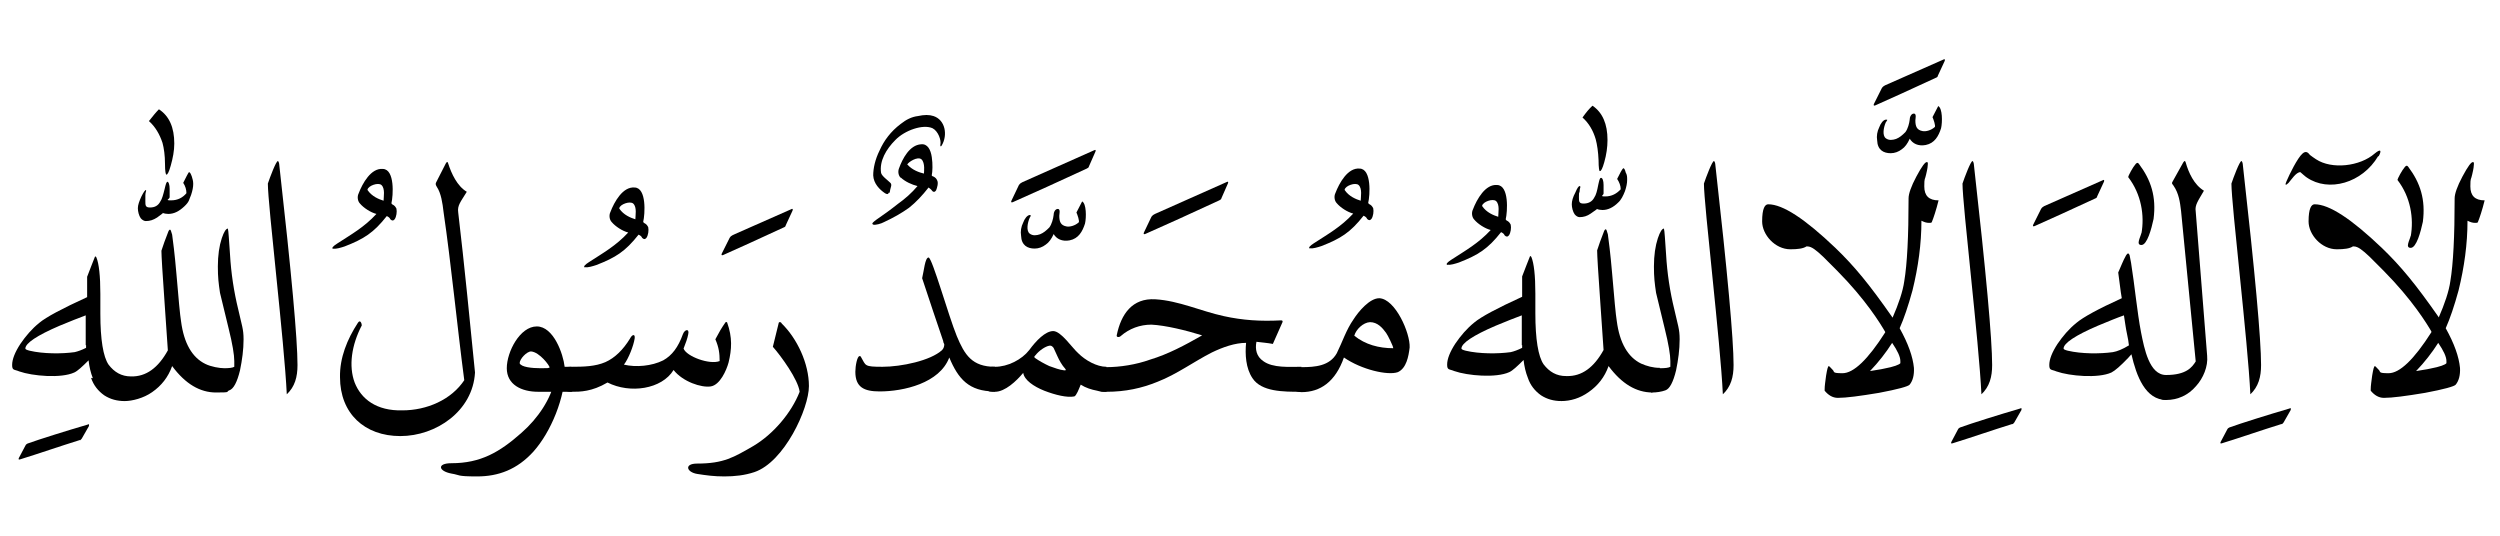
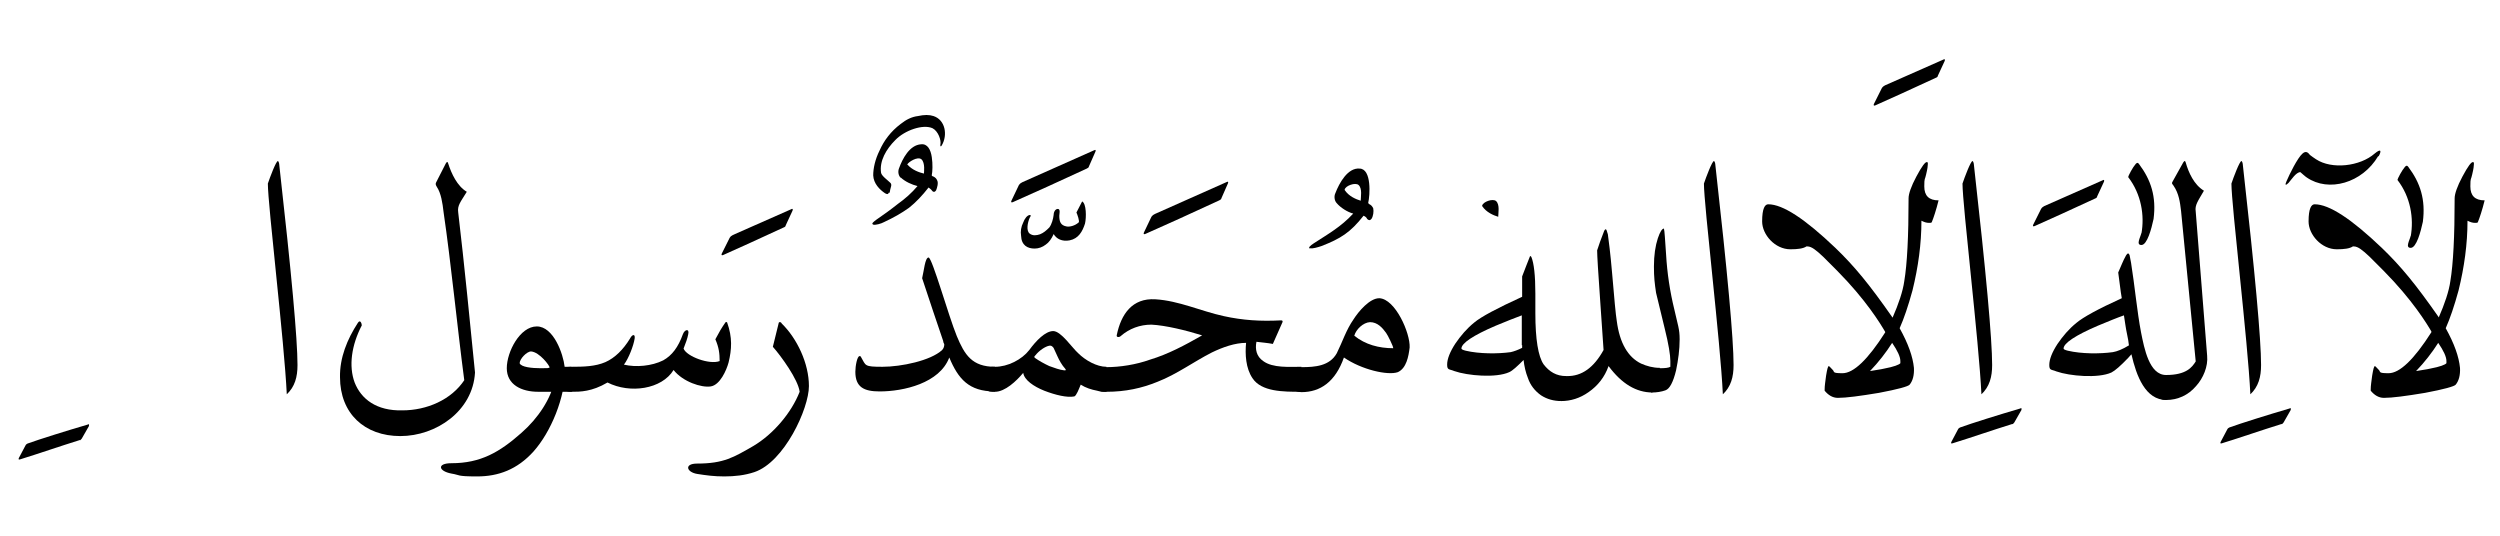
<svg xmlns="http://www.w3.org/2000/svg" id="Layer_1" data-name="Layer 1" version="1.1" viewBox="0 0 700 150">
  <defs>
    <style>
      .cls-1 {
        fill: #000;
        stroke-width: 0px;
      }
    </style>
  </defs>
  <path class="cls-1" d="M685,101.7c-.3.4-1.8,1-4.5,1.5-1.2.3-2.5.4-4,.7,2.4-2.5,4.5-5.2,6.2-7.9,1.5,2.2,2.3,3.9,2.3,5.1s0,.4,0,.6M680.8,93c-4.9,7.7-8.9,11.5-12,11.5s-2.1-.4-2.8-1c-.6-.7-1-1-1-1-.3,0-.5.9-.8,2.7-.2,1.6-.4,2.8-.4,3.8s0,.4,0,.4c1,1.2,2.2,2,3.7,2,2.3,0,6.1-.5,11.5-1.4,5.3-1,8.2-1.8,8.6-2.3.9-1.1,1.3-2.7,1.2-4.7-.3-3.1-1.6-6.8-4-11.1,1.2-2.7,2.4-6.2,3.6-10.6,1.6-6.5,2.5-13,2.5-19.5.8.4,1.4.6,2.1.6s.6,0,.8-.2c.5-1.2,1.2-3.3,1.9-6.1-2.7,0-4-1.3-4-3.9s.2-1.8.5-3.3c.4-1.6.5-2.6.5-3s0-.4-.2-.5c-.5-.2-1.5,1.2-3,4s-2.2,4.9-2.2,6.1c0,10.8-.4,18.4-1.2,23.2-.4,2.9-1.6,6.4-3.3,10.3" />
  <path class="cls-1" d="M675,66.2c.9-5,0-11-3.7-15.8,0-.4,1.3-2.8,2.1-3.7.4-.4.6-.4.9,0,3.4,4.5,4.9,9.2,4.1,15.4-.6,2.8-1.8,7.3-3.4,7.3s-.3-2.1,0-3.4" />
  <path class="cls-1" d="M683,88.9c.5.6.8,1.3.8,2.1,0,1.2-.8,2.3-1.9,2.3s-.6,0-1-.3c-1.4-2.4-5.4-9-13.5-17.2l-3.9-3.9c-2-1.9-3.3-2.9-4.4-2.9h-.3c-.9.6-2.4.8-4.5.8-4.3,0-7.9-4.1-7.9-7.8s.8-4.8,1.7-4.8c4.1,0,10.3,4.1,18.8,12.2,5.4,5.2,9.5,10.2,16,19.5" />
  <path class="cls-1" d="M666,43.8c.9-1.6.7-2.3-1.1-.8-4.1,3.6-12,4.5-16.4,1.6-.6-.4-1.2-.8-1.7-1.2-.6-.8-1.2-1.2-2.1-.4-1.4,1.2-3.7,5.9-4.5,7.8-.5,1.1-.2,1.2.6.4.8-.9,2.1-3,3.3-3,.6.5,1.2,1.1,1.8,1.5,6.1,4.2,15.5,1.6,20-6" />
  <path class="cls-1" d="M630,110.5c2.4-2.2,3.1-5,3.1-8.3,0-7.2-1.7-25.8-5.1-56,0-.4-.2-1.1-.4-1.1-.5,0-2.2,4.5-2.8,6.3,0,6,4.6,44.2,5.3,59" />
  <path class="cls-1" d="M638.9,118.7c-5.8,1.8-11.5,3.8-16.7,5.4-.5.2-.6,0-.4-.4l1.8-3.4c.2-.4.3-.4.6-.6,3.3-1.2,11-3.6,16.8-5.3.4-.2.5-.2.4.4l-2,3.5c-.2.2-.3.4-.5.5" />
  <path class="cls-1" d="M614.8,101.2c-1,1.6-2.6,3.8-8.3,3.8s-3.5,1.5-3.5,3.5,1.5,3.5,3.5,3.5c3.2,0,6.2-1.3,8.4-3.9,2-2.2,3.4-5.5,3.1-8.5l-3.2-40.4c-.3-1.8.7-3,2.3-5.8-2.8-1.7-4.3-5.1-5.1-7.9-.2-.7-.4-.4-.7,0l-2.9,5.2c-.4.7-.3.6.2,1.3,1.5,2.2,1.8,4.6,2.1,7.1" />
  <path class="cls-1" d="M599.6,65.4c.9-5,0-11-3.7-15.8,0-.4,1.3-2.8,2.1-3.7.4-.4.6-.4.9,0,3.4,4.5,4.9,9.2,4.1,15.4-.6,2.8-1.8,7.3-3.4,7.3s-.3-2.1,0-3.4" />
  <path class="cls-1" d="M606.5,105c-4.7,0-6.1-7.4-7-11.9-1.1-5.7-1.8-13.3-2.8-19.5-.2-1.2-.3-1.4-.4-2.1-.3-.8-.6-.6-1,0-1,1.8-1.2,2.6-2.2,4.8.4,2.7.6,5,1,7.2-6.6,3-10.8,5.3-12.7,6.9-2.1,1.7-3.8,3.7-5.3,5.9-1.5,2.3-2.3,4.3-2.3,5.9s.6,1.2,2,1.8c3.7,1.3,11.7,2,15.4.3,1-.5,2.6-1.9,4.7-4.1.3-.3.5-.6.9-1,1.4,6.1,3.9,12.8,9.8,12.8M595.6,93.7c.2.9.4,2,.5,3-1.8,1.1-3.3,1.7-4.5,1.9-3.6.5-8.8.5-12.6-.4-.8-.2-1.2-.4-1.2-.6,0-1.5,3.3-3.7,9.6-6.4,2.9-1.2,5.3-2.2,7.3-2.9.3,1.8.5,3.6.9,5.4" />
  <path class="cls-1" d="M586.6,55.6c-6,2.8-13.3,6.1-16.9,7.7-.4.2-.6,0-.4-.4l2.2-4.4c.3-.5.6-.6.9-.8l16.3-7.2c.4-.3.6,0,.4.4l-1.9,4.1c0,.3-.3.5-.6.6" />
  <path class="cls-1" d="M554.7,110.5c2.4-2.2,3.1-5,3.1-8.3,0-7.2-1.7-25.8-5.1-56,0-.4-.2-1.1-.4-1.1-.5,0-2.2,4.5-2.8,6.3,0,6,4.6,44.2,5.3,59" />
  <path class="cls-1" d="M563.5,118.7c-5.8,1.8-11.5,3.8-16.7,5.4-.5.2-.6,0-.4-.4l1.8-3.4c.2-.4.3-.4.6-.6,3.3-1.2,11-3.6,16.8-5.3.4-.2.5-.2.4.4l-2,3.5c-.2.2-.3.4-.5.5" />
  <path class="cls-1" d="M532.1,101.7c-.3.4-1.8,1-4.5,1.5-1.2.3-2.5.4-4,.7,2.4-2.5,4.5-5.2,6.2-7.9,1.5,2.2,2.3,3.9,2.3,5.1s0,.4,0,.6M527.9,93c-4.9,7.7-8.9,11.5-12,11.5s-2.1-.4-2.8-1c-.6-.7-1-1-1-1-.3,0-.5.9-.8,2.7-.2,1.6-.4,2.8-.4,3.8s0,.4,0,.4c1,1.2,2.2,2,3.7,2,2.3,0,6.1-.5,11.5-1.4,5.3-1,8.2-1.8,8.6-2.3.9-1.1,1.3-2.7,1.2-4.7-.3-3.1-1.6-6.8-4-11.1,1.2-2.7,2.4-6.2,3.6-10.6,1.6-6.5,2.5-13,2.5-19.5.8.4,1.4.6,2.1.6s.6,0,.8-.2c.5-1.2,1.2-3.3,1.9-6.1-2.7,0-4-1.3-4-3.9s.2-1.8.5-3.3c.4-1.6.5-2.6.5-3s0-.4-.2-.5c-.5-.2-1.5,1.2-3,4s-2.2,4.9-2.2,6.1c0,10.8-.4,18.4-1.2,23.2-.4,2.9-1.6,6.4-3.3,10.3" />
-   <path class="cls-1" d="M534.7,38.9c-.6,1.3-1.3,2.3-2.2,2.9-.9.7-2,1.1-3.1,1.1-2,0-3.7-.9-3.8-3.6-.2-1.2,0-2.5.6-3.7.4-1.1,1.1-2,1.8-2.1s.4.2,0,.8c-.6,1.4-1,3.6,0,4.4.9.7,2,.5,2.9.2,1-.4,1.7-1,2.6-1.9.7-.9,1.1-2.5,1.2-3.4,0-.8.4-1.8,1.2-1.8s.4,1.5.4,1.9c0,1.7.4,2.7,2,3,.9.2,2.4-.2,3.4-1.1.4-.2-.4-2.4-.6-2.8l1.6-3.1c1.2.6,1.2,4.5.8,6.2-.7,2.2-1.8,4.2-4.3,4.7-2.1.4-3.7-.4-4.5-1.8" />
  <path class="cls-1" d="M542,21.8c-6,2.8-13.3,6.1-16.9,7.7-.4.2-.6,0-.4-.4l2.2-4.4c.3-.5.6-.6.9-.8l16.3-7.2c.4-.3.6,0,.4.4l-1.9,4.1c0,.3-.3.5-.6.6" />
  <path class="cls-1" d="M530,88.9c.5.6.8,1.3.8,2.1,0,1.2-.8,2.3-1.9,2.3s-.6,0-1-.3c-1.4-2.4-5.4-9-13.5-17.2l-3.9-3.9c-2-1.9-3.3-2.9-4.4-2.9h-.3c-.9.6-2.4.8-4.5.8-4.3,0-7.9-4.1-7.9-7.8s.8-4.8,1.7-4.8c4.1,0,10.3,4.1,18.8,12.2,5.4,5.2,9.5,10.2,16,19.5" />
  <path class="cls-1" d="M482.3,110.5c2.4-2.2,3.1-5,3.1-8.3,0-7.2-1.7-25.8-5.1-56,0-.4-.2-1.1-.4-1.1-.5,0-2.2,4.5-2.8,6.3,0,6,4.6,44.2,5.3,59" />
  <path class="cls-1" d="M462.6,109.9c1.2,0,2.6-.2,3.7-.6,1.2-.4,2.2-2.3,3-5.6.6-2.9,1-5.8,1-8.7s-.5-3.9-1.5-8.4c-1.2-4.9-2-10.1-2.3-15.4-.3-4.1-.4-6.5-.6-7.2-.5,0-1.1.9-1.7,2.7-.7,2.1-1.1,4.8-1.1,7.9s.2,4.7.6,7.4c.3,1.2,1.1,4.5,2.4,9.9,1.1,4.4,1.6,7.5,1.6,9.2s0,1.2,0,1.6c-.5.3-1.5.4-2.8.4-2-.2-3.4.7-4,2.6-.5,1.9,0,3.7,1.8,4.3" />
  <path class="cls-1" d="M462.6,109.9l2.2-6.9c-2,0-3.7-.5-5.3-1.2-3.7-1.8-6-5.8-6.8-11.9-.3-1.8-.7-6.2-1.3-13.3-.5-5.9-1-9.5-1.2-11-.3-1-.4-1.4-.6-1.4s-.4.3-.6.9c-.7,1.8-1.3,3.4-1.8,5,0,1.4.3,6.3.9,14.8.6,8.5.9,12.8.9,13.1-2.7,4.9-6.1,7.4-10.3,7.3-2,0-3.2,1-3.7,2.8-.4,2,.2,3.7,2.1,4.2,2.7,0,5.3-.8,7.7-2.5,2.6-1.8,4.5-4.2,5.6-7.3,3.7,5,7.8,7.4,12.3,7.4" />
-   <path class="cls-1" d="M447.1,58.5c.4.2,1.1.3,1.6.3,1.5,0,3-.7,4.4-2.1.8-.7,1.4-1.9,1.9-3.2.4-1.2.6-2.2.6-3.1s0-1.4-.4-2.1c-.2-.8-.4-1.2-.7-1.2-.4.4-.9,1.4-1.7,3,.6.9,1,1.9,1,2.9-1.1,1.2-2.5,2-4.3,2s-.4-.3-.5-.9c0-.8,0-1.6,0-2.3,0-1.2-.3-2-.7-2s-.5.7-.8,2c-.3,1.6-.6,2.8-1.1,3.5-.6,1.2-1.7,1.7-3,1.7s-1.3-.6-1.3-1.8,0-1,.2-1.6c0-.7.2-1.1.2-1.2s0-.3-.2-.3c-.3,0-.7.6-1.2,1.8-.7,1.3-1,2.4-1,3.3s.3,2.1.8,2.8c.4.5.9.8,1.4.8,1.1,0,2.1-.3,3.1-1,.5-.4,1.2-.8,1.7-1.2M448,47.9c.3,0,.7-.7,1.2-2.5.6-2.1.9-4.2.9-6.2,0-4.5-1.4-7.7-4.2-9.6-.9.8-1.8,1.9-2.8,3.3,1.8,1.6,3,3.7,3.7,6.1.4,1.5.7,3.5.8,5.9,0,2.1.2,3,.3,3" />
  <path class="cls-1" d="M437,112.3l1.5-7c-2.7,0-4.7-1.2-6.3-3.3-1.5-2.2-2.3-7-2.3-14.3v-5.5c0-5.1-.4-8.5-1.1-10.2-.2-.4-.4-.4-.5,0-.5,1.2-1.2,3.1-2.1,5.4,0,1.1,0,2.9,0,5.7-7,3.2-11.5,5.6-13.4,7.2-2.1,1.7-3.8,3.7-5.3,5.9-1.5,2.3-2.3,4.3-2.3,5.9s.6,1.2,2,1.8c3.7,1.3,11.7,2,15.4.3.9-.4,2.2-1.6,4-3.4.2,1.8.6,3.5,1.2,5,.7,2.1,2,3.7,3.7,4.9,1.7,1.1,3.6,1.6,5.7,1.6M426.2,96.6v.8c-1.2.6-2.3,1-3.2,1.2-3.6.5-8.8.5-12.6-.4-.8-.2-1.2-.4-1.2-.6,0-1.5,3.3-3.7,9.6-6.4,2.9-1.2,5.4-2.2,7.3-2.9,0,2.4,0,5,0,8.4" />
-   <path class="cls-1" d="M405.4,74.1c.6.2,2.2-.3,3.1-.6,5.4-2.1,8.1-3.8,11.8-8.5.4.2.8.4,1,.9.4.4.8.5,1.2,0,.5-.7.7-2.1.5-3-.3-.5-.4-.8-1.2-1.2,0,0-.2-.2-.2-.3.5-2.1,1-9.5-2.4-9.6-3.3-.3-5.7,4-6.8,6.9-.4.8-.3,2.1.4,2.8,1,1.2,3,2.5,4.6,2.9-3.4,3.7-7,5.7-11,8.3-1.1.7-1.7,1.3-1.1,1.5M415,57.6c.2-1.1,3-2.1,3.9-1.3,1.1,1,.6,3.4.6,4.4h0c-1.3-.4-3.3-1.2-4.5-3" />
+   <path class="cls-1" d="M405.4,74.1M415,57.6c.2-1.1,3-2.1,3.9-1.3,1.1,1,.6,3.4.6,4.4h0c-1.3-.4-3.3-1.2-4.5-3" />
  <path class="cls-1" d="M360.9,106.3c0,2,1.5,3.5,3.5,3.5,5.3,0,9.5-2.9,11.9-9.7,4.9,3.4,12.3,5.1,15.1,4.1,2.4-1.1,3-4.4,3.3-6.9.2-4-4-13.6-8.5-13.8-2.7,0-5.8,3.7-7.2,5.9-2.1,3-3.1,6.3-4.7,9.5-2,3.6-6.1,3.9-9.8,3.9s-3.5,1.5-3.5,3.5M390.1,97.5c-4,0-7.8-1-10.9-3.5.5-1.8,2.5-3.7,4.4-3.8,2.1,0,3.5,1.6,4.5,3,.4.5,2.1,3.9,2,4.3" />
  <path class="cls-1" d="M366.9,69.5c.6.2,2.2-.3,3.1-.6,5.4-2.1,8.1-3.8,11.8-8.5.4.2.8.4,1,.9.4.4.8.5,1.2,0,.5-.7.7-2.1.5-3-.3-.5-.4-.8-1.2-1.2,0,0-.2-.2-.2-.3.5-2.1,1-9.5-2.4-9.6-3.3-.3-5.7,4-6.8,6.9-.4.8-.3,2.1.4,2.8,1,1.2,3,2.5,4.6,2.9-3.4,3.7-7,5.7-11,8.3-1.1.7-1.7,1.3-1.1,1.5M376.5,53.1c.2-1.1,3-2.1,3.9-1.3,1.1,1,.6,3.4.6,4.4h0c-1.3-.4-3.3-1.2-4.5-3" />
  <path class="cls-1" d="M364.3,109.7c-5,0-11.1,0-13.6-3.8-1.9-2.8-2.1-6.7-1.8-9.9-3.1,0-6.5,1.2-9.6,2.7-5.1,2.6-9.8,6.1-15.2,8.2-4.4,1.8-9,2.8-14.3,2.8h-.8c-1.8,0-2.8-1.7-2.8-3.4s1-3.5,2.8-3.5h.8c3.8,0,8.3-.7,12.2-2.1,5-1.5,9.7-4,14.6-6.8-4.5-1.4-10.2-2.8-14.2-3-3.2,0-6.2,1.1-8.6,3.2-.4.4-1.3.4-1.1-.3,1.2-5.8,4.3-10.4,10.8-10,6.6.4,12.7,3.3,19.1,4.7,5.4,1.2,10.5,1.5,16.1,1.2.4,0,.5.2.4.5l-2.7,6.1c-1.5-.3-3.1-.4-4.6-.6-.4,2.1,0,4.1,1.9,5.4,2.7,2,7.4,1.6,10.7,1.6" />
  <path class="cls-1" d="M341.4,56.1c-6,2.8-17,7.8-20.7,9.4-.4.2-.6,0-.4-.4l2.1-4.4c.4-.5.6-.6,1-.8l20-8.9c.5-.3.6,0,.4.4l-1.8,4.1c0,.3-.4.5-.6.6" />
  <path class="cls-1" d="M309.8,109.7c-.8,0-1.7,0-2.6-.3-1.6-.3-3.2-.8-4.6-1.7-.5,1.2-1.2,3.1-1.8,3.3-2,.4-5.3-.4-8.4-1.6-3-1.2-5.6-3-5.9-5-1.9,2.3-5.1,5.3-7.9,5.3h-.8c-2,0-2.8-1.7-2.8-3.5s.9-3.5,2.8-3.5h.8c3.6,0,7.5-2,9.6-4.7,1.9-2.6,4.5-5.3,6.7-5.3s5.3,4.7,7,6.2c2,2,5.2,3.8,7.9,3.8M298.1,103.7c.2,0,.5,0,.2-.4-1-1.1-1.7-2.4-2.2-3.5s-.9-1.9-1.1-2.4c-.4-.5-.7-.7-1.2-.6-1.1.2-2.8,1.3-3.9,2.7-.4.4-.4.5,0,.8,1,.7,2.4,1.5,3.9,2.2,1.4.5,3,1.1,4.2,1.2" />
  <path class="cls-1" d="M295,65.6c-.6,1.3-1.3,2.3-2.2,2.9-.9.7-2,1.1-3.1,1.1-2,0-3.7-.9-3.8-3.6-.2-1.2,0-2.5.6-3.7.4-1.1,1.1-2,1.8-2.1.4,0,.4.2,0,.8-.6,1.4-1,3.6,0,4.4.9.7,2,.5,2.9.2,1-.4,1.7-1,2.6-1.9.7-.9,1.1-2.5,1.2-3.4,0-.8.4-1.8,1.2-1.8s.4,1.5.4,1.9c0,1.7.4,2.7,2,3,.9.2,2.4-.2,3.4-1.1.4-.2-.4-2.4-.6-2.8l1.6-3.1c1.2.6,1.2,4.5.8,6.2-.7,2.2-1.8,4.2-4.3,4.7-2.1.4-3.7-.4-4.5-1.8" />
  <path class="cls-1" d="M304.3,47.2c-6,2.8-17,7.8-20.7,9.4-.4.2-.6,0-.4-.4l2.1-4.4c.4-.5.6-.6,1-.8l20-8.9c.5-.3.6,0,.4.4l-1.8,4.1c0,.3-.4.5-.6.6" />
  <path class="cls-1" d="M278.6,109.7v-7c-6.4,0-8.5-3.3-10.7-8.6-2.3-5.6-6.9-22-7.9-22s-1.3,3.8-1.8,5.8c2.2,6.6,4,12.1,5.9,17.6,0,.4.2.6.3.9,0,.6-.2,1.2-.6,1.6-3.2,3-11.5,4.7-16.7,4.7s-4.6-.3-6-2.7c0-.2-.3-.3-.4-.3-.7,0-1.2,2.8-1.2,4.4,0,4.3,2.4,5.5,6.8,5.5,6.7,0,16.8-2.3,19.5-9.5,2.5,6,5.5,9.5,12.7,9.5" />
  <path class="cls-1" d="M248.9,53.9c-.3.7-.7.4-1.1.2-1.5-1-3.2-2.7-3.3-5,0-1.9.5-4.4,1.8-7,1.2-2.7,3.1-5.3,5.9-7.4,1.5-1.2,3.1-2,4.8-2.2,1.8-.4,3.2-.4,4.4,0,3.3,1.1,4,5.3,2.3,8.2-.2.4-.5.4-.4-.2.3-1.2-.6-3.8-2.2-4.6-2.7-1.2-7.8.6-10.4,3.3-2.6,2.6-4.5,5.9-4,9.2.2.9,1.8,2,2.5,2.7.4.3.4.7.3,1.1-.2.6-.3,1.2-.4,1.8M252.2,49.8c-.7-.7-.8-1.8-.5-2.6,1-2.8,3-6.6,6.2-6.8,1.8-.2,2.7,1.5,3,3.6.3,1.9.2,4.2,0,5,0,.2,0,.3.4.4.6.3.9.6,1.1,1.1.4.7,0,2.1-.3,2.8-.3.5-.8.6-1.2,0-.3-.4-.7-.6-.9-.8-1.8,2.3-3.5,4.1-5.5,5.7-2.1,1.5-4.4,2.8-7,4-.7.4-2.4.9-3,.7-.6-.3,0-.7.9-1.4,1.9-1.3,4-2.8,6-4.4,2.1-1.5,3.9-3.1,5.5-5-1.6-.4-3.4-1.2-4.7-2.4M254.1,46.1c1.3,1.5,3.3,2.2,4.6,2.5h0c0-.3.4-3-.7-4-1.1-.9-3.7.8-4,1.5" />
  <path class="cls-1" d="M218,90.6c0-.3.2-.4.3-.4.2,0,.4,0,.6.4,4.3,4.2,7.6,11.2,7.6,17.5s-6.9,21.3-15.3,24.1c-2.7.9-5.5,1.2-8.4,1.2s-5-.3-7.6-.7c-3-.5-3.7-2.9,0-2.9,7.5,0,10.3-1.8,15.7-4.9,5.6-3.3,10.7-9.3,13-15.2-.4-3.4-5.2-10-7.5-12.6" />
  <path class="cls-1" d="M219.4,63.7c-6,2.8-13.3,6.1-16.9,7.7-.4.2-.6,0-.4-.4l2.2-4.4c.3-.5.6-.6.9-.8l16.3-7.2c.4-.3.6,0,.4.4l-1.9,4.1c0,.3-.3.5-.6.6" />
  <path class="cls-1" d="M160.1,109.7c2.3,0,5.6,0,10-2.6,6.3,3.2,15.2,1.9,18.5-3.5,2.6,3.3,7.8,5,10.4,4.6,2.6-.4,4.4-4.5,5-6.7.9-3.7,1.1-7-.4-11.2-.2-.2-.3-.2-.5,0-1.1,1.6-1.7,2.6-2.8,4.7,1,2.3,1.2,4,1.2,6.1-2.8,1.1-9.3-1.3-10.1-3.5.6-1.5,1.1-2.9,1.3-4,.4-1.7-1-1.4-1.5,0-1.3,3.6-3,5.9-5.5,7.3-3.2,1.6-7.6,2-11,1.2,1.3-1.7,2.7-5.3,3-7.3.2-1.4-.7-1.2-1.3,0-1.9,3.1-4.2,5.4-6.9,6.6-2.8,1.2-5.9,1.3-9.6,1.3s-3.5,1.5-3.5,3.5,1.5,3.5,3.5,3.5" />
-   <path class="cls-1" d="M163.9,74.8c.6.2,2.2-.3,3.1-.6,5.4-2.1,8.1-3.8,11.8-8.5.4.2.8.4,1,.9.4.4.8.5,1.2,0,.5-.7.7-2.1.5-3-.3-.5-.4-.8-1.2-1.2,0,0-.2-.2-.2-.3.5-2.1,1-9.5-2.4-9.6-3.3-.3-5.7,4-6.8,6.9-.4.8-.3,2.1.4,2.8,1,1.2,3,2.5,4.6,2.9-3.4,3.7-7,5.7-11,8.3-1.1.7-1.7,1.3-1.1,1.5M173.4,58.3c.2-1.1,3-2.1,3.9-1.3,1.1,1,.6,3.4.6,4.4h0c-1.3-.4-3.3-1.2-4.5-3" />
  <path class="cls-1" d="M160.1,109.7h-2.1c0,0-2.8,0-2.8,0h-4.5c-4.7,0-8.8-2-8.8-6.6s3.7-11.7,8.4-11.7,7.4,7.7,7.8,11.3h1.9M158.3,103c0,8.4-4.1,18-8.9,23.4-4.6,5.1-9.9,7-15.8,7s-4.7-.4-7.2-.8c-3.7-.7-4.1-2.9,0-2.9,8.2,0,13.5-3.1,19.6-8.5,4.7-4.1,8.3-9.6,9.3-14.7M145.5,101.7c.4,1.1,3.5,1.4,5.8,1.4s2.1,0,2.6-.2c0-.5-2.8-4.3-5.2-4.5-1.2,0-3.2,2.1-3.2,3.3" />
  <path class="cls-1" d="M130.1,106.3c-3.7,5.7-10.7,8.6-17.4,8.6-7.3.2-11.6-3.2-13.4-7.8-1.7-4.6-.9-10.4,2-16,0-.4-.4-1.8-1.1-.7-3,4.6-5.1,9.8-5,15.2,0,10.2,6.9,16.5,16.9,16.5s20.3-7,20.9-17.8c-1.3-13-3-30.5-4.7-44.8-.3-2,.7-3,2.4-5.8-2.7-1.6-4.3-5.1-5.2-7.9-.2-.7-.4-.5-.7,0l-2.7,5.3c-.2.4-.1.7.2,1.2,1.2,1.8,1.6,4.5,1.9,7.1,2.1,14.3,3.8,31.9,5.8,47.1" />
-   <path class="cls-1" d="M93.4,69.6c.6.2,2.2-.3,3.1-.6,5.4-2.1,8.1-3.8,11.8-8.5.4.2.8.4,1,.9.4.4.8.5,1.2,0,.5-.7.7-2.1.5-3-.3-.5-.4-.8-1.2-1.2,0,0-.2-.2-.2-.3.5-2.1,1-9.5-2.4-9.6-3.3-.3-5.7,4-6.8,6.9-.4.8-.3,2.1.4,2.8,1,1.2,3,2.5,4.6,2.9-3.4,3.7-7,5.7-11,8.3-1.1.7-1.7,1.3-1.1,1.5M102.9,53.1c.2-1.1,3-2.1,3.9-1.3,1.1,1,.6,3.4.6,4.4h0c-1.3-.4-3.3-1.2-4.5-3" />
  <path class="cls-1" d="M80.2,110.5c2.4-2.2,3.1-5,3.1-8.3,0-7.2-1.7-25.8-5.1-56,0-.4-.2-1.1-.4-1.1-.5,0-2.2,4.5-2.8,6.3,0,6,4.6,44.2,5.3,59" />
-   <path class="cls-1" d="M25.5,105.8c.7,2.1,2,3.7,3.7,4.9,1.7,1.1,3.6,1.6,5.7,1.6s5.3-.8,7.7-2.5c2.6-1.8,4.5-4.2,5.6-7.3,3.7,5,7.8,7.4,12.3,7.4s2.6-.2,3.7-.6c1.2-.4,2.2-2.3,3-5.6.6-2.9,1-5.8,1-8.7s-.5-3.9-1.5-8.4c-1.2-4.9-2-10.1-2.3-15.4-.3-4.1-.4-6.5-.6-7.2-.5,0-1.1.9-1.7,2.7-.7,2.1-1.1,4.8-1.1,7.9s.2,4.7.6,7.4c.3,1.2,1.1,4.5,2.4,9.9,1.1,4.4,1.6,7.5,1.6,9.2s0,1.2,0,1.6c-.5.3-1.5.4-2.8.4s-3.7-.4-5.3-1.2c-3.7-1.8-6-5.8-6.8-11.9-.3-1.8-.7-6.2-1.3-13.3-.5-5.9-1-9.5-1.2-11-.3-1-.4-1.4-.6-1.4s-.4.3-.6.9c-.7,1.8-1.3,3.4-1.8,5,0,1.4.3,6.3.9,14.8s.9,12.8.9,13.1c-2.7,4.9-6.1,7.4-10.3,7.3-2.7,0-4.7-1.2-6.3-3.3-1.5-2.2-2.3-7-2.3-14.3v-5.5c0-5.1-.4-8.5-1.1-10.2-.2-.4-.4-.4-.5,0-.5,1.2-1.2,3.1-2.1,5.4,0,1.1,0,2.9,0,5.7-7,3.2-11.5,5.6-13.4,7.2-2.1,1.7-3.8,3.7-5.3,5.9-1.5,2.3-2.3,4.3-2.3,5.9s.6,1.2,2,1.8c3.7,1.3,11.7,2,15.4.3.9-.4,2.2-1.6,4-3.4.2,1.8.6,3.5,1.2,5M24.1,96.6v.8c-1.2.6-2.3,1-3.2,1.2-3.6.5-8.8.5-12.6-.4-.8-.2-1.2-.4-1.2-.6,0-1.5,3.3-3.7,9.6-6.4,2.9-1.2,5.4-2.2,7.3-2.9,0,2.4,0,5,0,8.4M45.5,59.6c.5.2,1.1.3,1.6.3,1.6,0,3-.7,4.5-2.1s1.3-1.9,1.9-3.2c.4-1.2.6-2.2.6-3.1s-.2-1.4-.4-2.1c-.3-.8-.5-1.2-.8-1.2-.3.4-.8,1.4-1.6,3,.6.9.9,1.9.9,2.9-1,1.2-2.4,2-4.3,2s-.4-.3-.4-.9v-2.3c0-1.2-.3-2-.6-2s-.5.7-.8,2c-.4,1.6-.7,2.8-1.2,3.5-.6,1.2-1.6,1.7-2.9,1.7s-1.3-.6-1.3-1.8,0-1,0-1.6c0-.7.2-1.1.2-1.2s0-.3,0-.3c-.3,0-.7.6-1.3,1.8-.6,1.3-1,2.4-1,3.3s.3,2.1.8,2.8c.4.5,1,.8,1.4.8,1.2,0,2.1-.3,3.2-1,.5-.4,1.1-.8,1.6-1.2M46.6,48.9c.3,0,.7-.7,1.2-2.5.6-2.1,1-4.2,1-6.2,0-4.5-1.4-7.7-4.3-9.6-.8.8-1.7,1.9-2.8,3.3,1.8,1.6,3,3.7,3.8,6.1.4,1.5.7,3.5.7,5.9,0,2.1.2,3,.4,3" />
  <path class="cls-1" d="M22.4,123.2c-5.8,1.8-11.5,3.8-16.7,5.4-.5.2-.6,0-.4-.4l1.8-3.4c.2-.4.3-.4.6-.6,3.3-1.2,11-3.6,16.8-5.3.4-.2.5-.2.4.4l-2,3.5c-.2.2-.3.4-.5.5" />
</svg>